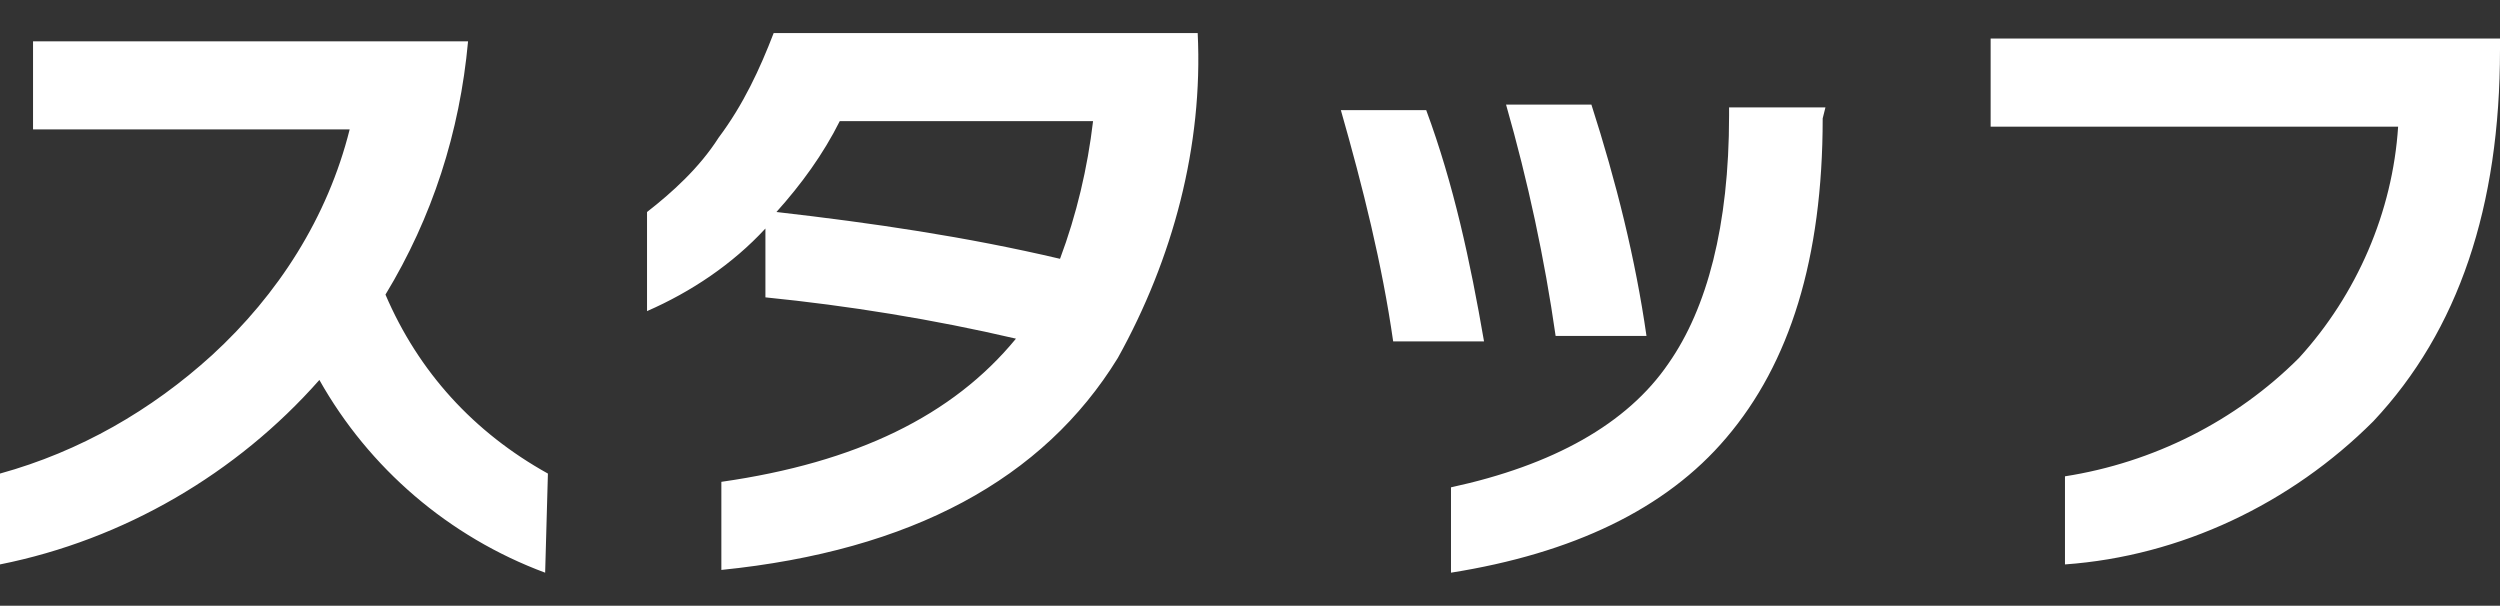
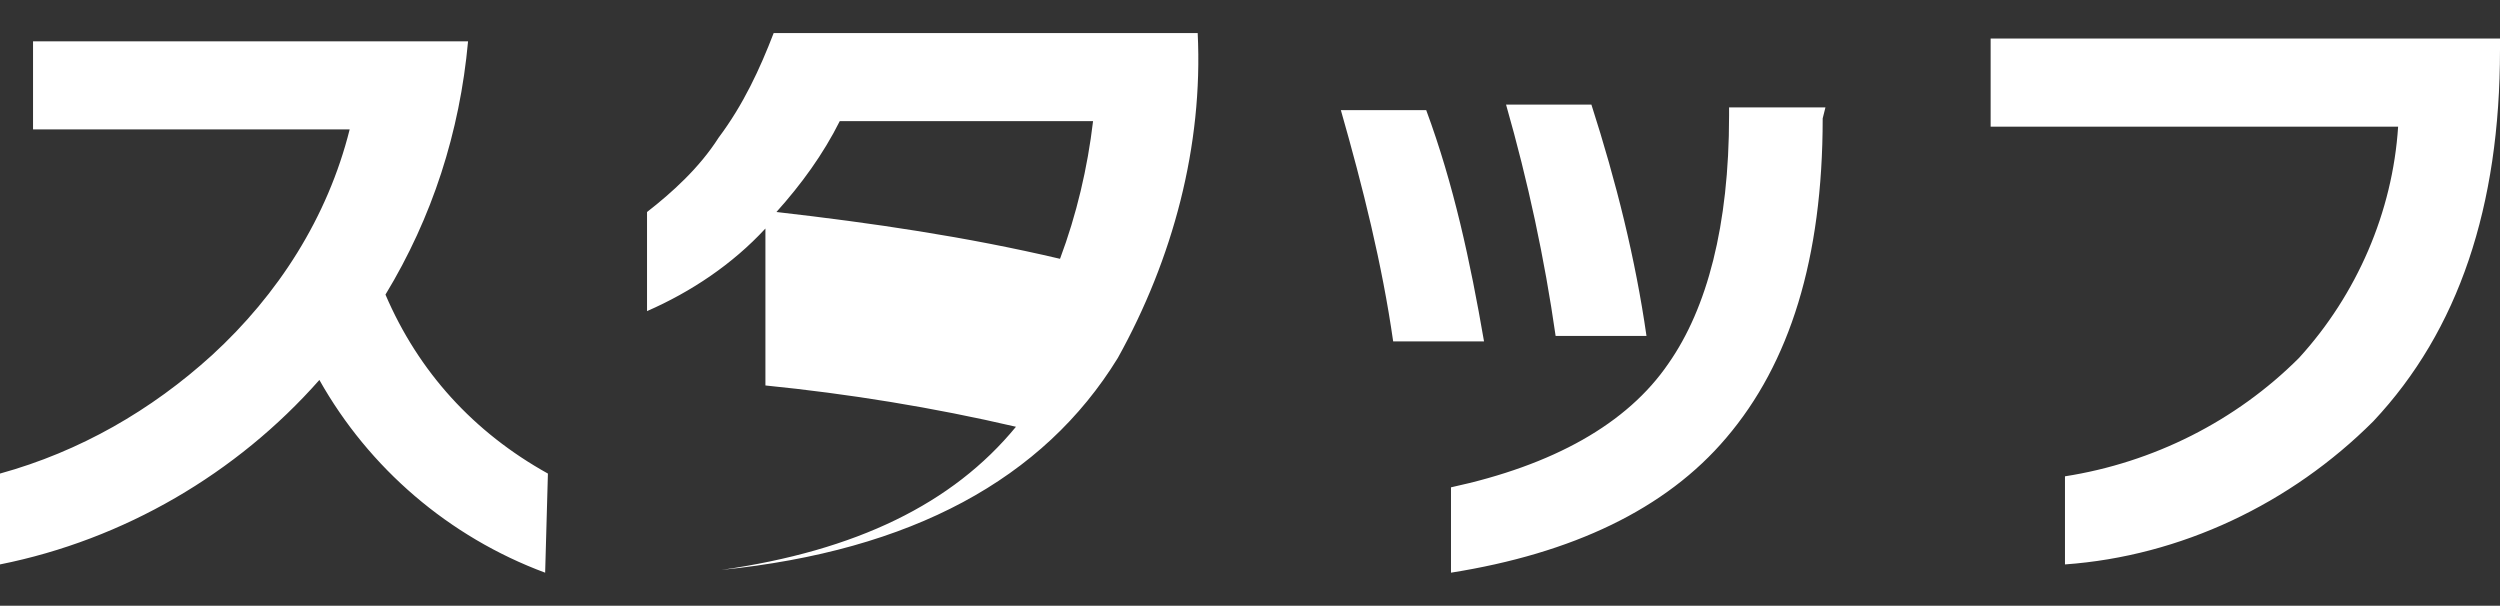
<svg xmlns="http://www.w3.org/2000/svg" version="1.1" id="レイヤー_1" x="0px" y="0px" width="90.8px" height="22px" viewBox="0 0 90.8 22" style="enable-background:new 0 0 90.8 22;" xml:space="preserve">
  <rect x="0" y="0" width="90.8" height="22" fill="#333333" stroke="none" />
  <style type="text/css">
	.st0{fill:#FFFFFF;}
</style>
-   <path class="st0" d="M19.8,20.8c-3.5-1.3-6.4-3.8-8.2-7C8.6,17.2,4.5,19.6,0,20.5v-3.3c2.9-0.8,5.5-2.3,7.7-4.3c2.4-2.2,4.2-5,5-8.2  H1.2V1.5h15.8c-0.3,3.3-1.3,6.4-3,9.2c1.2,2.8,3.2,5,5.9,6.5L19.8,20.8z M43.5,1.2c0.2,4.1-0.9,8.2-2.9,11.8  c-2.7,4.4-7.5,7-14.4,7.7v-3.2c4.9-0.7,8.4-2.4,10.7-5.2c-3-0.7-6.1-1.2-9.1-1.5V8.3c-1.2,1.3-2.7,2.3-4.3,3V7.7  C24.4,7,25.4,6.1,26.1,5c0.9-1.2,1.5-2.5,2-3.8H43.5z M39.7,4.4h-9.2c-0.6,1.2-1.4,2.3-2.3,3.3c3.5,0.4,6.9,0.9,10.3,1.7  C39.1,7.8,39.5,6.1,39.7,4.4z M59.8,12.2h-3.3c-0.4-2.8-1-5.6-1.8-8.4h3.1C58.7,6.6,59.4,9.4,59.8,12.2z M66.2,4.3  c0,5.1-1.2,8.9-3.5,11.6c-2.2,2.6-5.6,4.2-10,4.9v-3.1c3.7-0.8,6.4-2.3,7.9-4.5c1.4-2,2.2-5,2.2-9V3.9h3.5L66.2,4.3z M53.9,12.4  h-3.3c-0.4-2.8-1.1-5.6-1.9-8.4h3.1C52.8,6.7,53.4,9.5,53.9,12.4z M90.8,1.8c0,5.7-1.5,10.2-4.6,13.5c-3,3-7,4.9-11.2,5.2v-3.2  c3.2-0.5,6.2-2,8.5-4.3c2.1-2.3,3.4-5.3,3.6-8.4H72.3V1.4h18.6V1.8z" />
+   <path class="st0" d="M19.8,20.8c-3.5-1.3-6.4-3.8-8.2-7C8.6,17.2,4.5,19.6,0,20.5v-3.3c2.9-0.8,5.5-2.3,7.7-4.3c2.4-2.2,4.2-5,5-8.2  H1.2V1.5h15.8c-0.3,3.3-1.3,6.4-3,9.2c1.2,2.8,3.2,5,5.9,6.5L19.8,20.8z M43.5,1.2c0.2,4.1-0.9,8.2-2.9,11.8  c-2.7,4.4-7.5,7-14.4,7.7c4.9-0.7,8.4-2.4,10.7-5.2c-3-0.7-6.1-1.2-9.1-1.5V8.3c-1.2,1.3-2.7,2.3-4.3,3V7.7  C24.4,7,25.4,6.1,26.1,5c0.9-1.2,1.5-2.5,2-3.8H43.5z M39.7,4.4h-9.2c-0.6,1.2-1.4,2.3-2.3,3.3c3.5,0.4,6.9,0.9,10.3,1.7  C39.1,7.8,39.5,6.1,39.7,4.4z M59.8,12.2h-3.3c-0.4-2.8-1-5.6-1.8-8.4h3.1C58.7,6.6,59.4,9.4,59.8,12.2z M66.2,4.3  c0,5.1-1.2,8.9-3.5,11.6c-2.2,2.6-5.6,4.2-10,4.9v-3.1c3.7-0.8,6.4-2.3,7.9-4.5c1.4-2,2.2-5,2.2-9V3.9h3.5L66.2,4.3z M53.9,12.4  h-3.3c-0.4-2.8-1.1-5.6-1.9-8.4h3.1C52.8,6.7,53.4,9.5,53.9,12.4z M90.8,1.8c0,5.7-1.5,10.2-4.6,13.5c-3,3-7,4.9-11.2,5.2v-3.2  c3.2-0.5,6.2-2,8.5-4.3c2.1-2.3,3.4-5.3,3.6-8.4H72.3V1.4h18.6V1.8z" />
</svg>